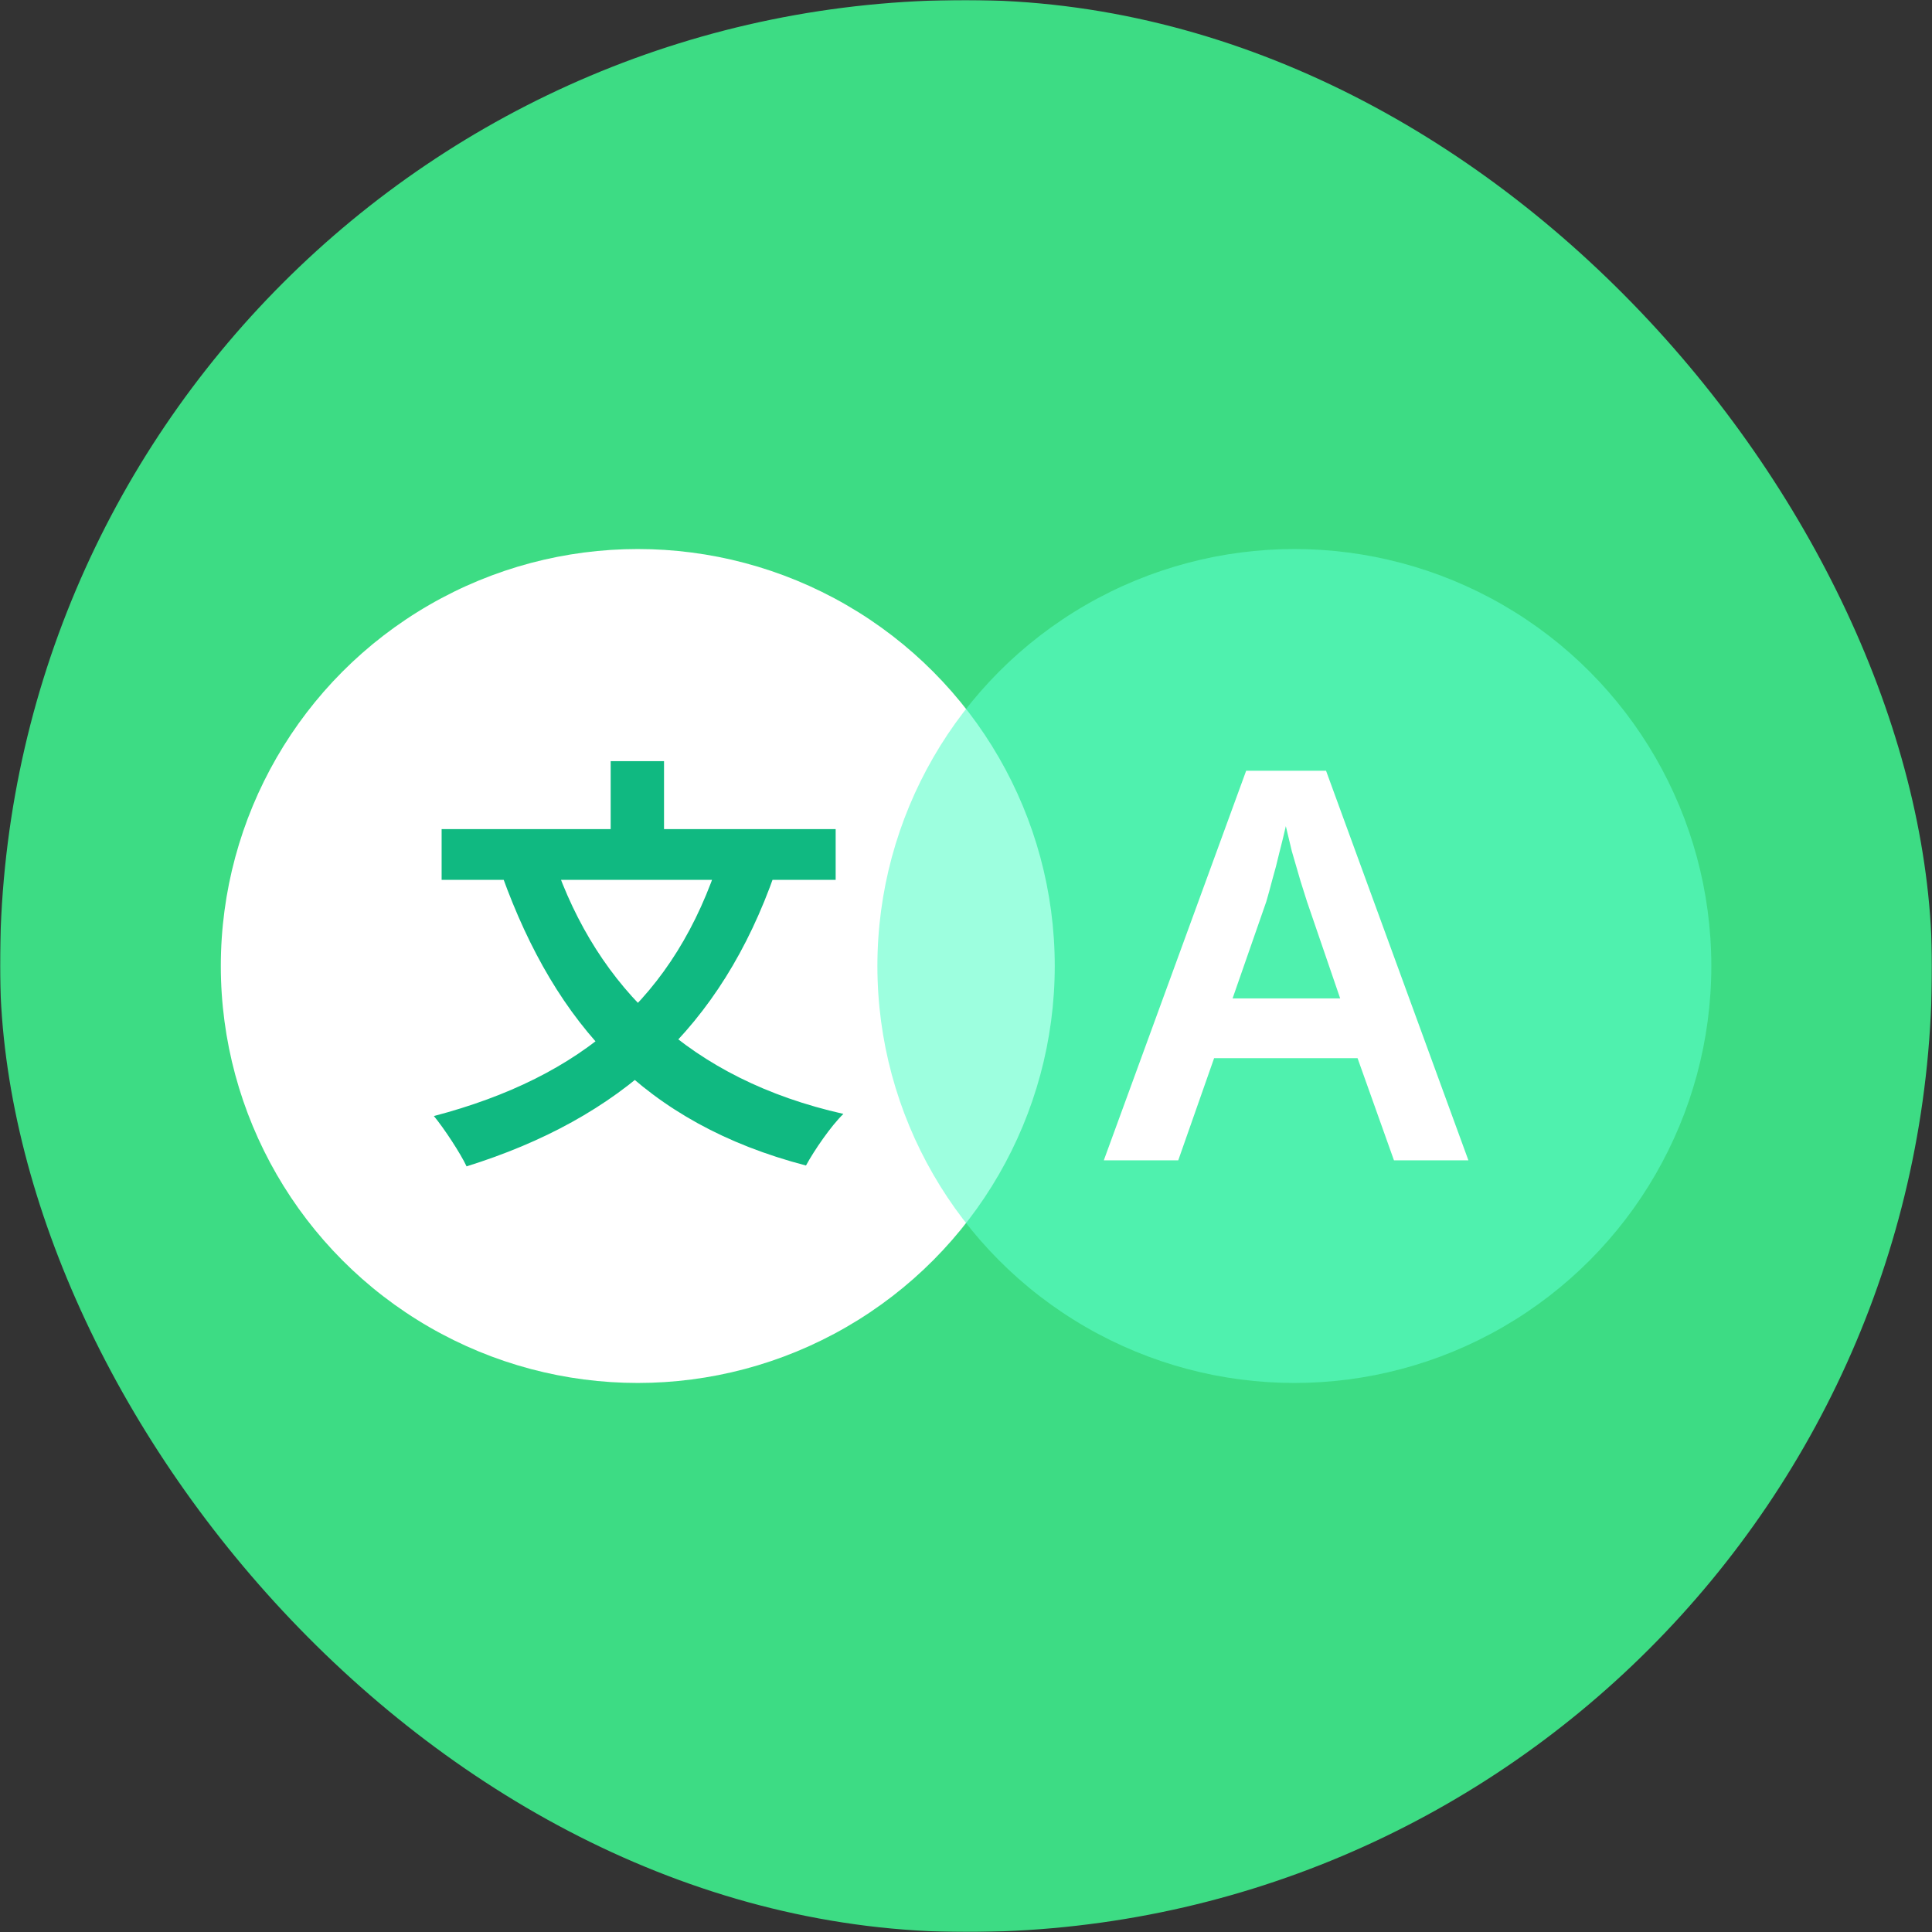
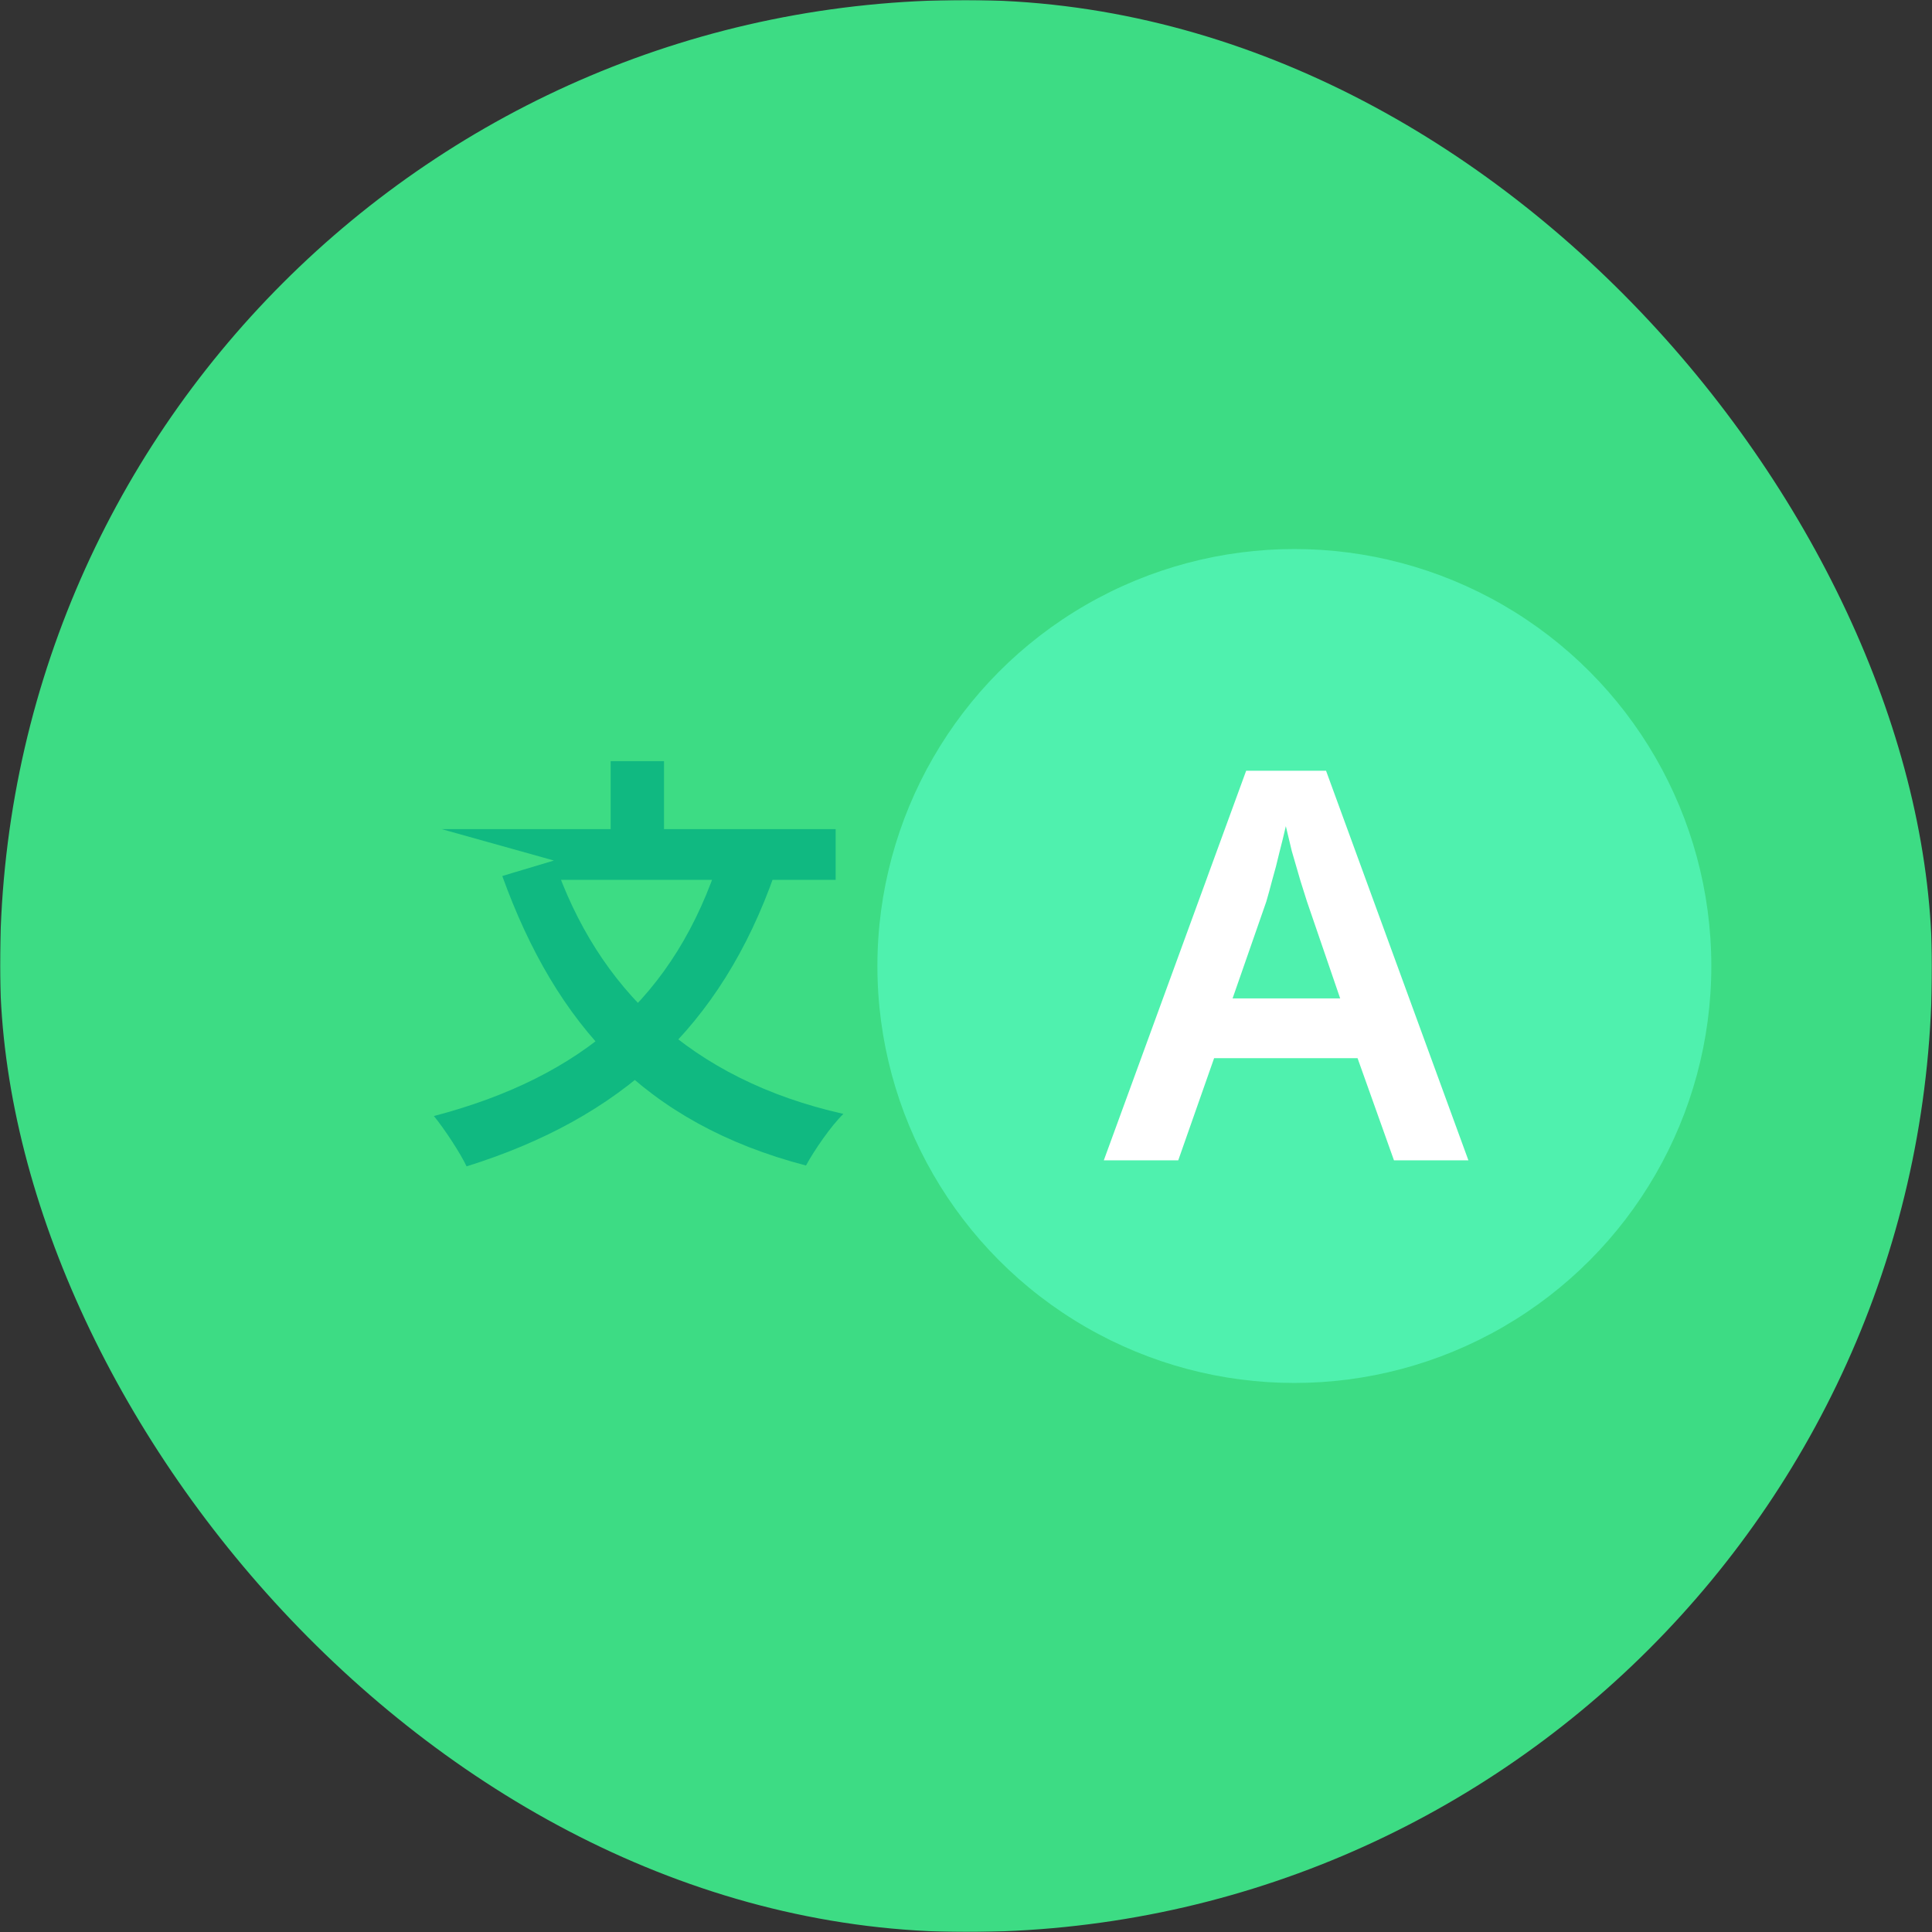
<svg xmlns="http://www.w3.org/2000/svg" width="20" height="20" viewBox="0 0 1024 1024" fill="none">
  <rect x="0" y="0" width="1024" height="1024" fill="#333333" stroke="none" />
  <mask id="mask0_1015_2" style="mask-type:alpha" maskUnits="userSpaceOnUse" x="0" y="0" width="1024" height="1024">
    <rect width="1024" height="1024" fill="#D9D9D9" />
  </mask>
  <g mask="url(#mask0_1015_2)">
    <rect width="1024" height="1024" rx="512" fill="#3DDC84" />
-     <circle cx="338.038" cy="512" r="221" fill="white" />
-     <path d="M381.586 454.272C357.874 528.6 308.854 570.78 229.966 591.528C235.438 598.14 244.102 611.364 247.294 618.204C328.918 592.668 382.042 544.788 410.77 462.708L381.586 454.272ZM293.578 456.096L266.218 464.304C294.718 543.192 341.686 595.404 427.186 617.748C431.518 609.768 440.41 596.772 447.022 590.388C365.854 572.148 316.606 523.584 293.578 456.096ZM234.07 439.452V466.356H442.918V439.452H234.07ZM323.674 403.428V455.868H351.946V403.428H323.674Z" fill="#10B981" />
+     <path d="M381.586 454.272C357.874 528.6 308.854 570.78 229.966 591.528C235.438 598.14 244.102 611.364 247.294 618.204C328.918 592.668 382.042 544.788 410.77 462.708L381.586 454.272ZM293.578 456.096L266.218 464.304C294.718 543.192 341.686 595.404 427.186 617.748C431.518 609.768 440.41 596.772 447.022 590.388C365.854 572.148 316.606 523.584 293.578 456.096ZV466.356H442.918V439.452H234.07ZM323.674 403.428V455.868H351.946V403.428H323.674Z" fill="#10B981" />
    <circle cx="686.038" cy="512" r="221" fill="#5CFFC9" fill-opacity="0.6" />
    <path d="M585.038 615L660.494 408.504H702.83L778.286 615H738.83L719.534 560.856H643.502L624.494 615H585.038ZM653.294 529.176H710.318L692.75 477.912C691.982 475.608 690.83 471.96 689.294 466.968C687.758 461.784 686.222 456.504 684.686 451.128C683.342 445.56 682.286 441.144 681.518 437.88C680.558 442.104 679.406 446.808 678.062 451.992C676.91 456.984 675.662 461.784 674.318 466.392C673.166 470.808 672.11 474.648 671.15 477.912L653.294 529.176Z" fill="white" />
  </g>
</svg>